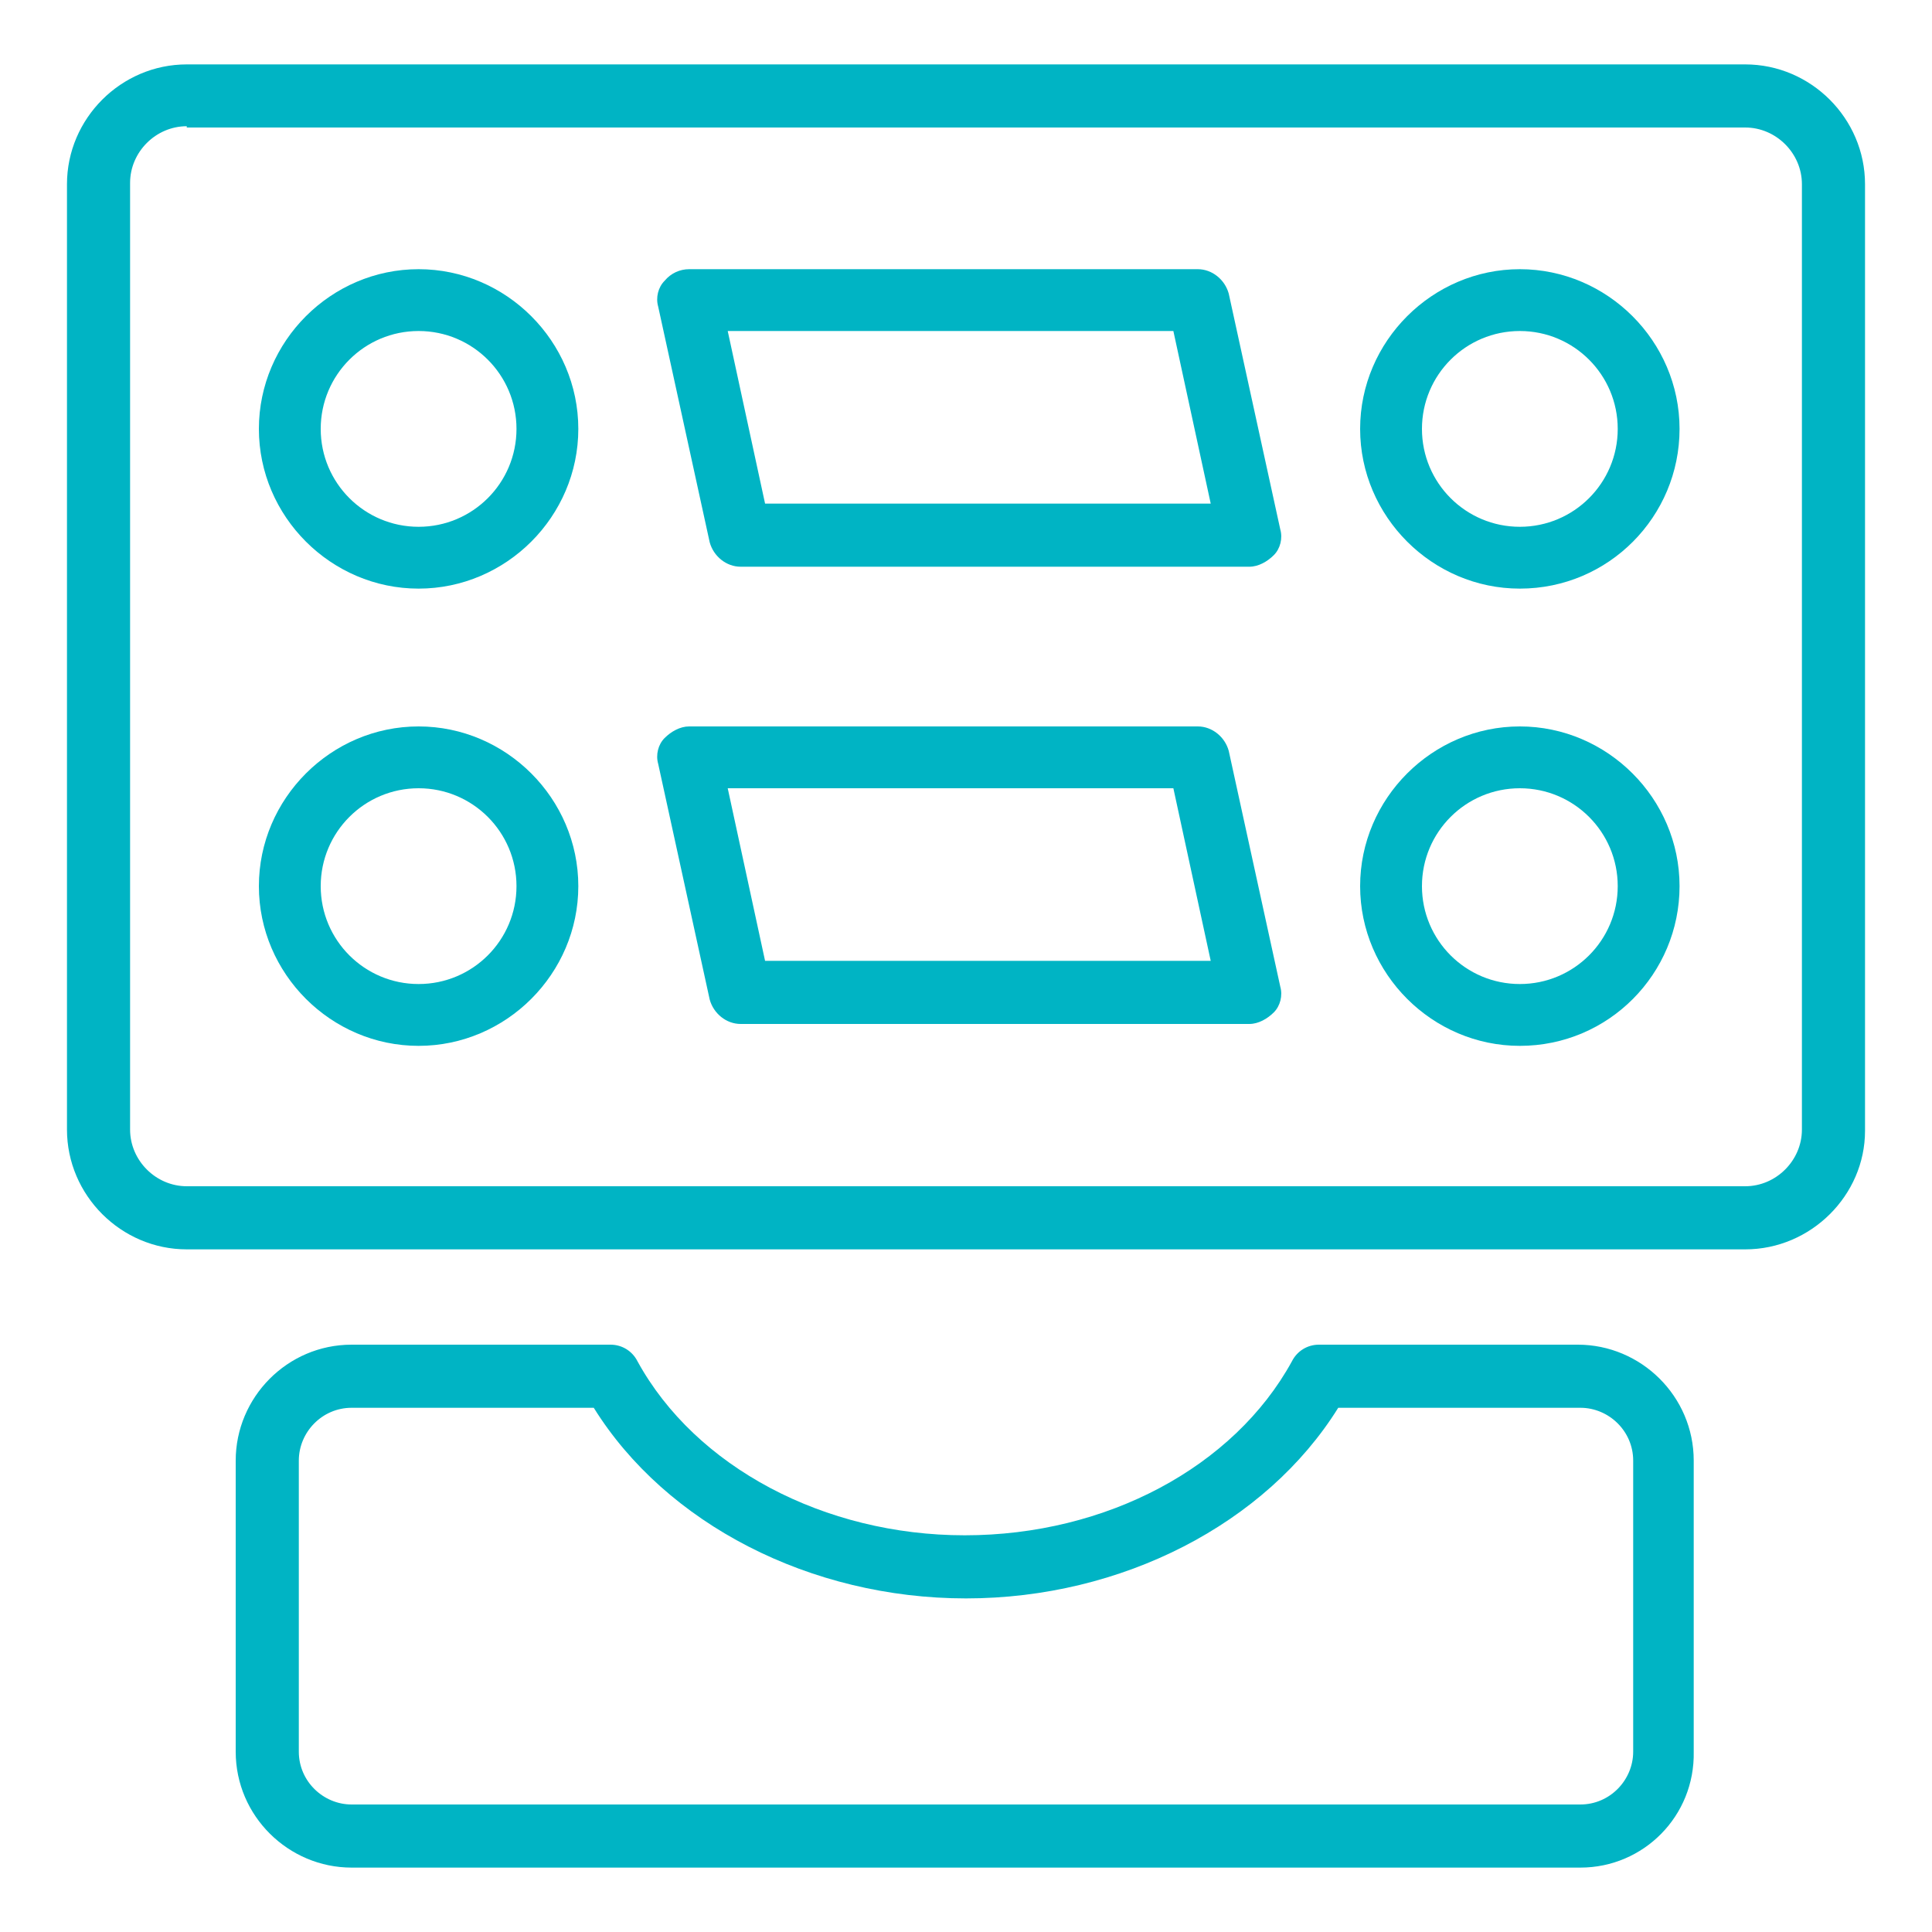
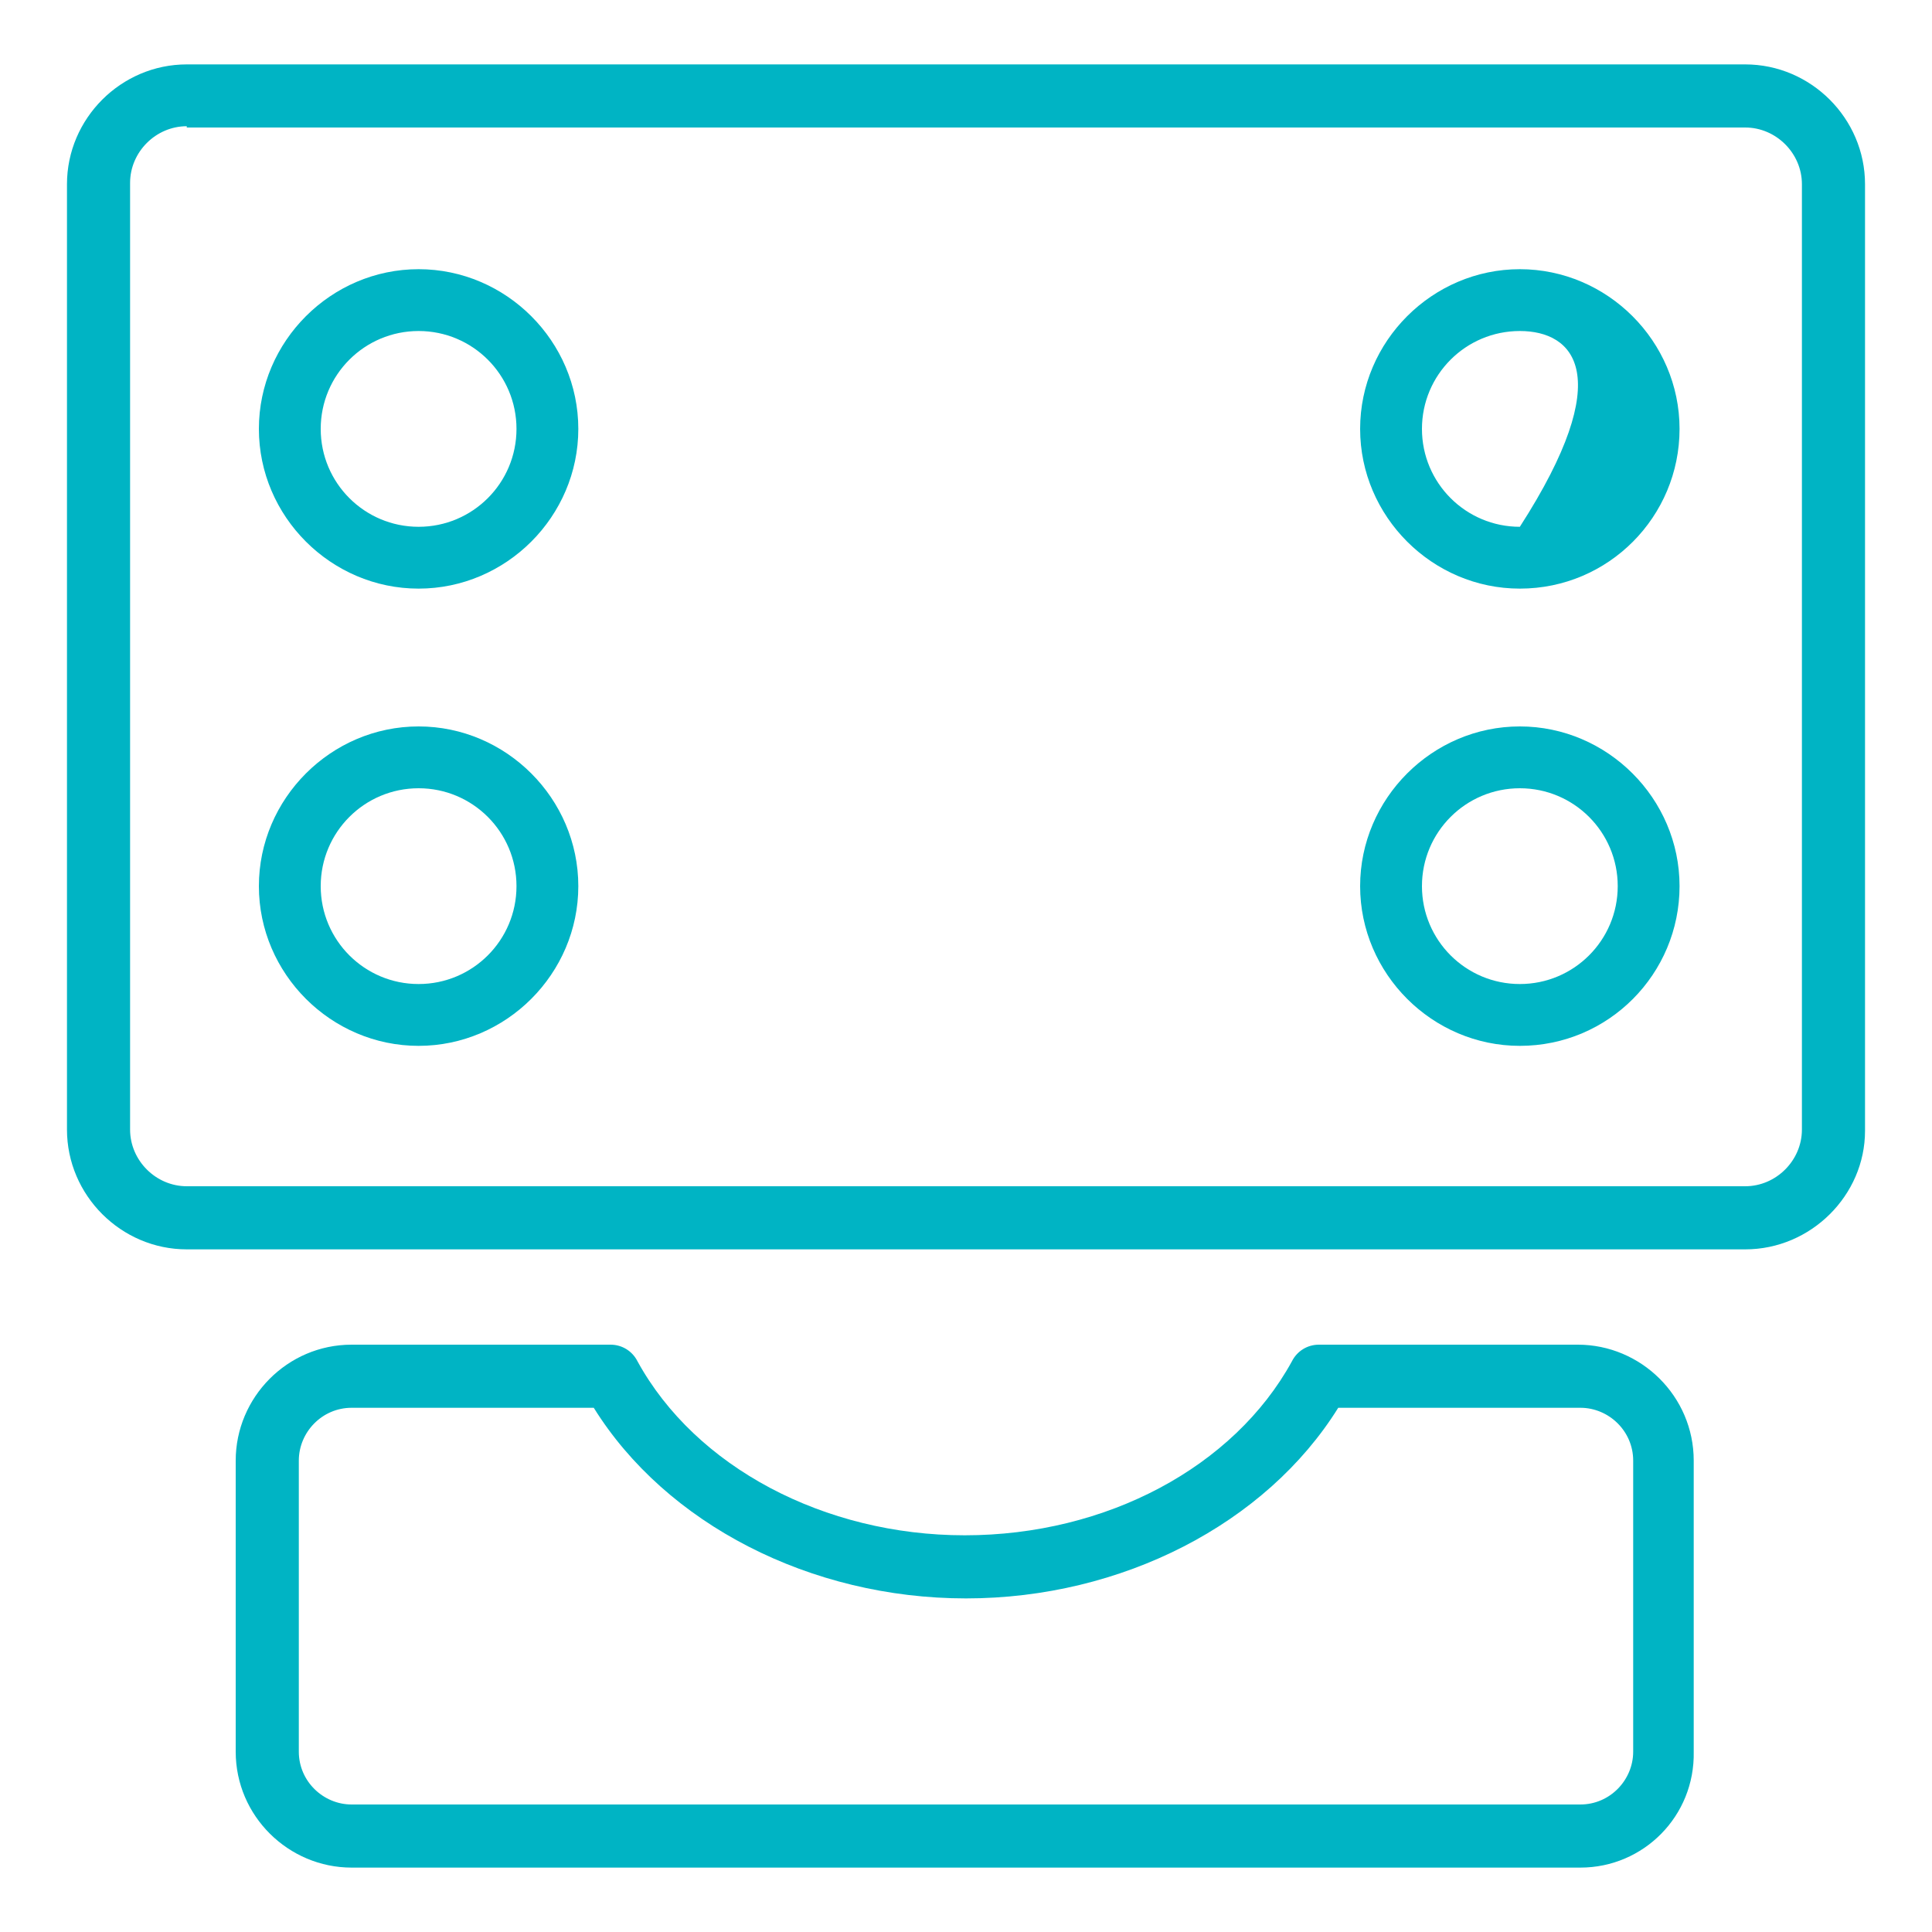
<svg xmlns="http://www.w3.org/2000/svg" width="150" height="150" viewBox="0 0 150 150" fill="none">
  <path d="M135.5 97H14.5C9.4 97 5.2 92.8 5.2 87.7V14.3C5.2 9.2 9.4 5 14.5 5H135.5C140.6 5 144.8 9.2 144.8 14.3V87.8C144.8 92.8 140.6 97 135.5 97ZM14.5 9.8C12.1 9.8 10.1 11.8 10.1 14.2V87.7C10.1 90.1 12.1 92.1 14.5 92.1H135.5C137.9 92.1 139.9 90.1 139.9 87.7V14.3C139.9 11.9 137.9 9.9 135.5 9.9H14.5V9.8Z" fill="#00B4C4" />
  <path d="M122.7 145H27.3C22.4 145 18.3 141 18.3 136V113.4C18.3 108.5 22.3 104.4 27.3 104.4H47.4C48.3 104.4 49.1 104.9 49.5 105.7C54 113.9 64 119.2 74.9 119.2C85.9 119.2 95.8 113.9 100.3 105.7C100.7 104.9 101.5 104.4 102.4 104.4H122.5C127.4 104.4 131.5 108.4 131.5 113.4V136C131.6 141 127.6 145 122.7 145ZM27.3 109.3C25 109.3 23.2 111.2 23.2 113.4V136C23.2 138.3 25.1 140.1 27.3 140.1H122.7C125 140.1 126.8 138.2 126.8 136V113.4C126.8 111.1 124.9 109.3 122.7 109.3H103.9C98.3 118.3 87.1 124.1 75 124.1C62.9 124.1 51.7 118.3 46.1 109.3H27.3V109.3Z" fill="#00B4C4" />
  <path d="M32.5 45.7C25.7 45.7 20.1 40.1 20.1 33.3C20.1 26.5 25.7 20.9 32.5 20.9C39.3 20.9 44.9 26.5 44.9 33.3C44.9 40.1 39.3 45.7 32.5 45.7ZM32.5 25.7C28.3 25.7 24.9 29.1 24.9 33.3C24.9 37.5 28.3 40.9 32.5 40.9C36.7 40.9 40.1 37.5 40.1 33.3C40.1 29.1 36.7 25.7 32.5 25.7Z" fill="#00B4C4" />
-   <path d="M118 45.7C111.2 45.7 105.6 40.1 105.6 33.3C105.6 26.5 111.2 20.9 118 20.9C124.8 20.9 130.4 26.5 130.4 33.3C130.4 40.1 124.9 45.7 118 45.7ZM118 25.7C113.8 25.7 110.4 29.1 110.4 33.3C110.4 37.5 113.8 40.9 118 40.9C122.2 40.9 125.6 37.5 125.6 33.3C125.6 29.1 122.2 25.7 118 25.7Z" fill="#00B4C4" />
-   <path d="M97 44H57.5C56.4 44 55.4 43.2 55.1 42.1L51.1 23.8C50.9 23.1 51.1 22.3 51.6 21.8C52.1 21.2 52.8 20.9 53.5 20.9H93C94.1 20.9 95.1 21.7 95.4 22.8L99.4 41.1C99.6 41.8 99.4 42.6 98.9 43.1C98.4 43.6 97.7 44 97 44ZM59.4 39.1H94L91.1 25.7H56.5L59.4 39.1Z" fill="#00B4C4" />
+   <path d="M118 45.7C111.2 45.7 105.6 40.1 105.6 33.3C105.6 26.5 111.2 20.9 118 20.9C124.8 20.9 130.4 26.5 130.4 33.3C130.4 40.1 124.9 45.7 118 45.7ZM118 25.7C113.8 25.7 110.4 29.1 110.4 33.3C110.4 37.5 113.8 40.9 118 40.9C125.6 29.1 122.2 25.7 118 25.7Z" fill="#00B4C4" />
  <path d="M32.5 81.2C25.7 81.2 20.1 75.6 20.1 68.8C20.1 62 25.7 56.4 32.5 56.4C39.3 56.4 44.9 62 44.9 68.8C44.9 75.6 39.3 81.2 32.5 81.2ZM32.5 61.2C28.3 61.2 24.9 64.6 24.9 68.8C24.9 73 28.3 76.4 32.5 76.4C36.7 76.4 40.1 73 40.1 68.8C40.1 64.6 36.7 61.2 32.5 61.2Z" fill="#00B4C4" />
  <path d="M118 81.2C111.2 81.2 105.6 75.6 105.6 68.8C105.6 62 111.2 56.4 118 56.4C124.8 56.4 130.4 62 130.4 68.8C130.4 75.6 124.9 81.2 118 81.2ZM118 61.2C113.8 61.2 110.4 64.6 110.4 68.8C110.4 73 113.8 76.4 118 76.4C122.2 76.4 125.6 73 125.6 68.8C125.6 64.6 122.2 61.2 118 61.2Z" fill="#00B4C4" />
-   <path d="M97 79.5H57.5C56.4 79.5 55.4 78.7 55.1 77.6L51.1 59.3C50.9 58.6 51.1 57.8 51.6 57.3C52.1 56.8 52.8 56.4 53.5 56.4H93C94.1 56.4 95.1 57.2 95.4 58.3L99.4 76.6C99.6 77.3 99.4 78.1 98.9 78.6C98.4 79.1 97.7 79.5 97 79.5ZM59.4 74.6H94L91.1 61.2H56.5L59.4 74.6Z" fill="#00B4C4" />
</svg>